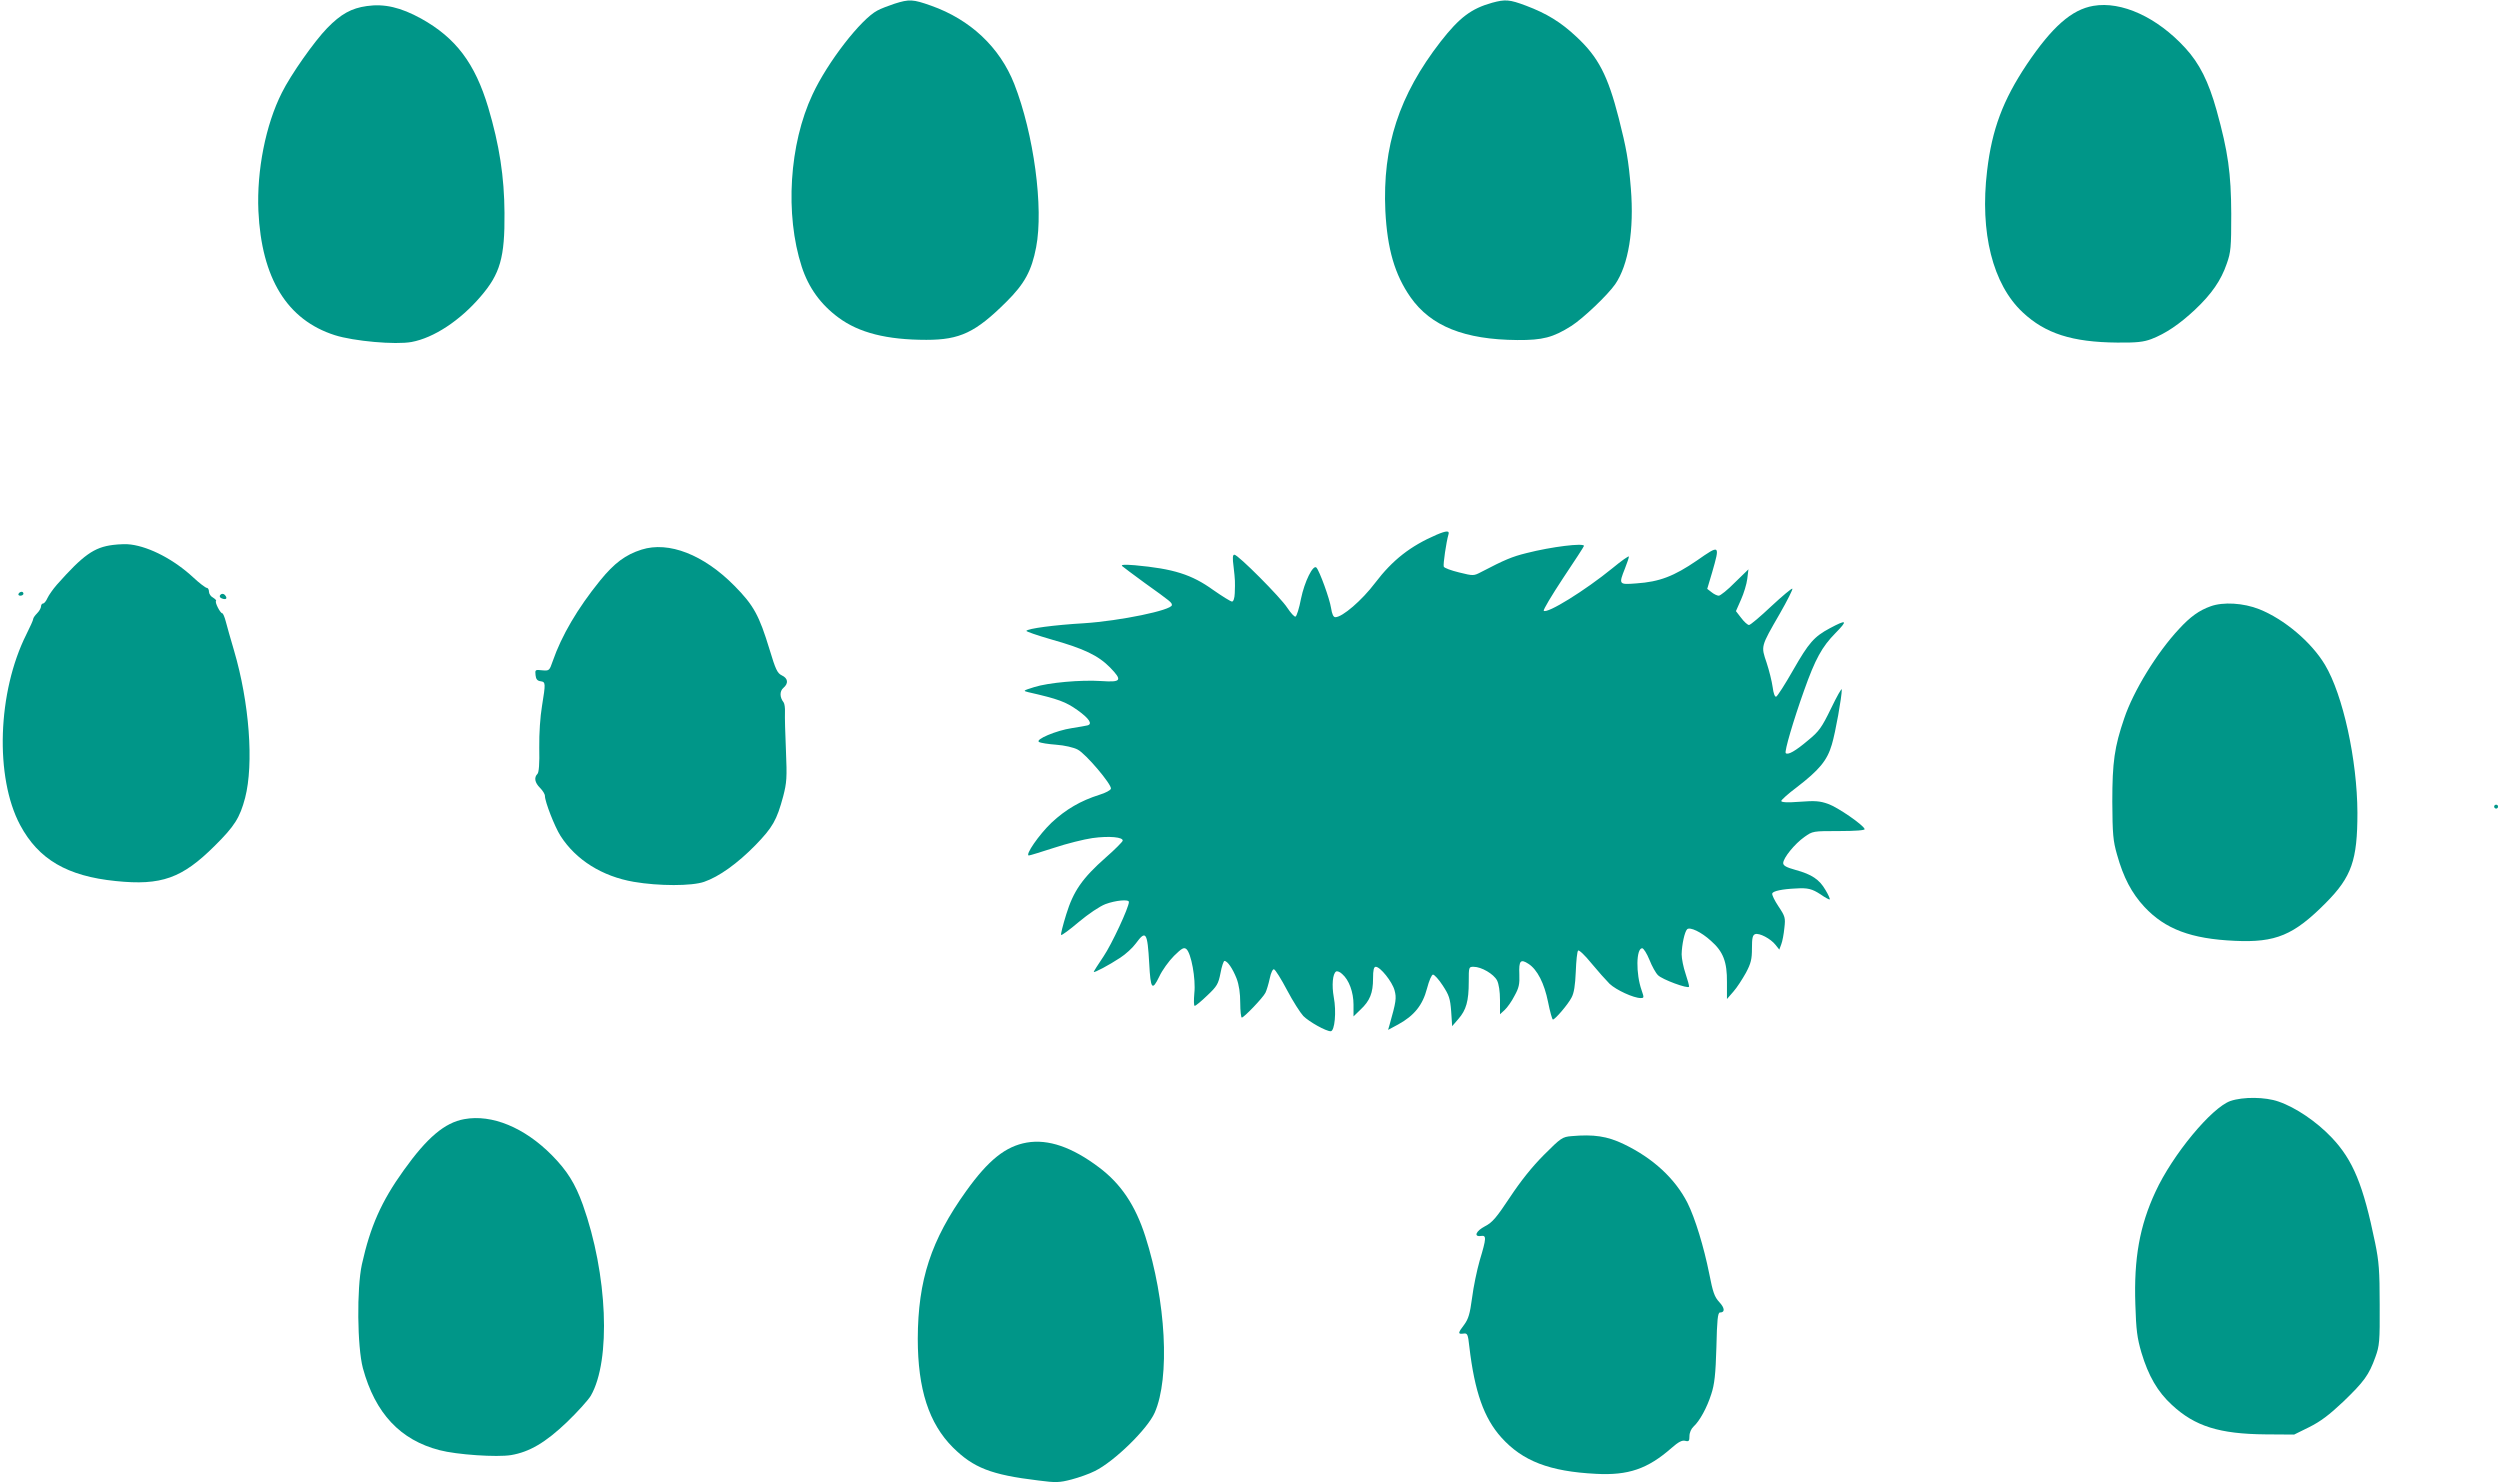
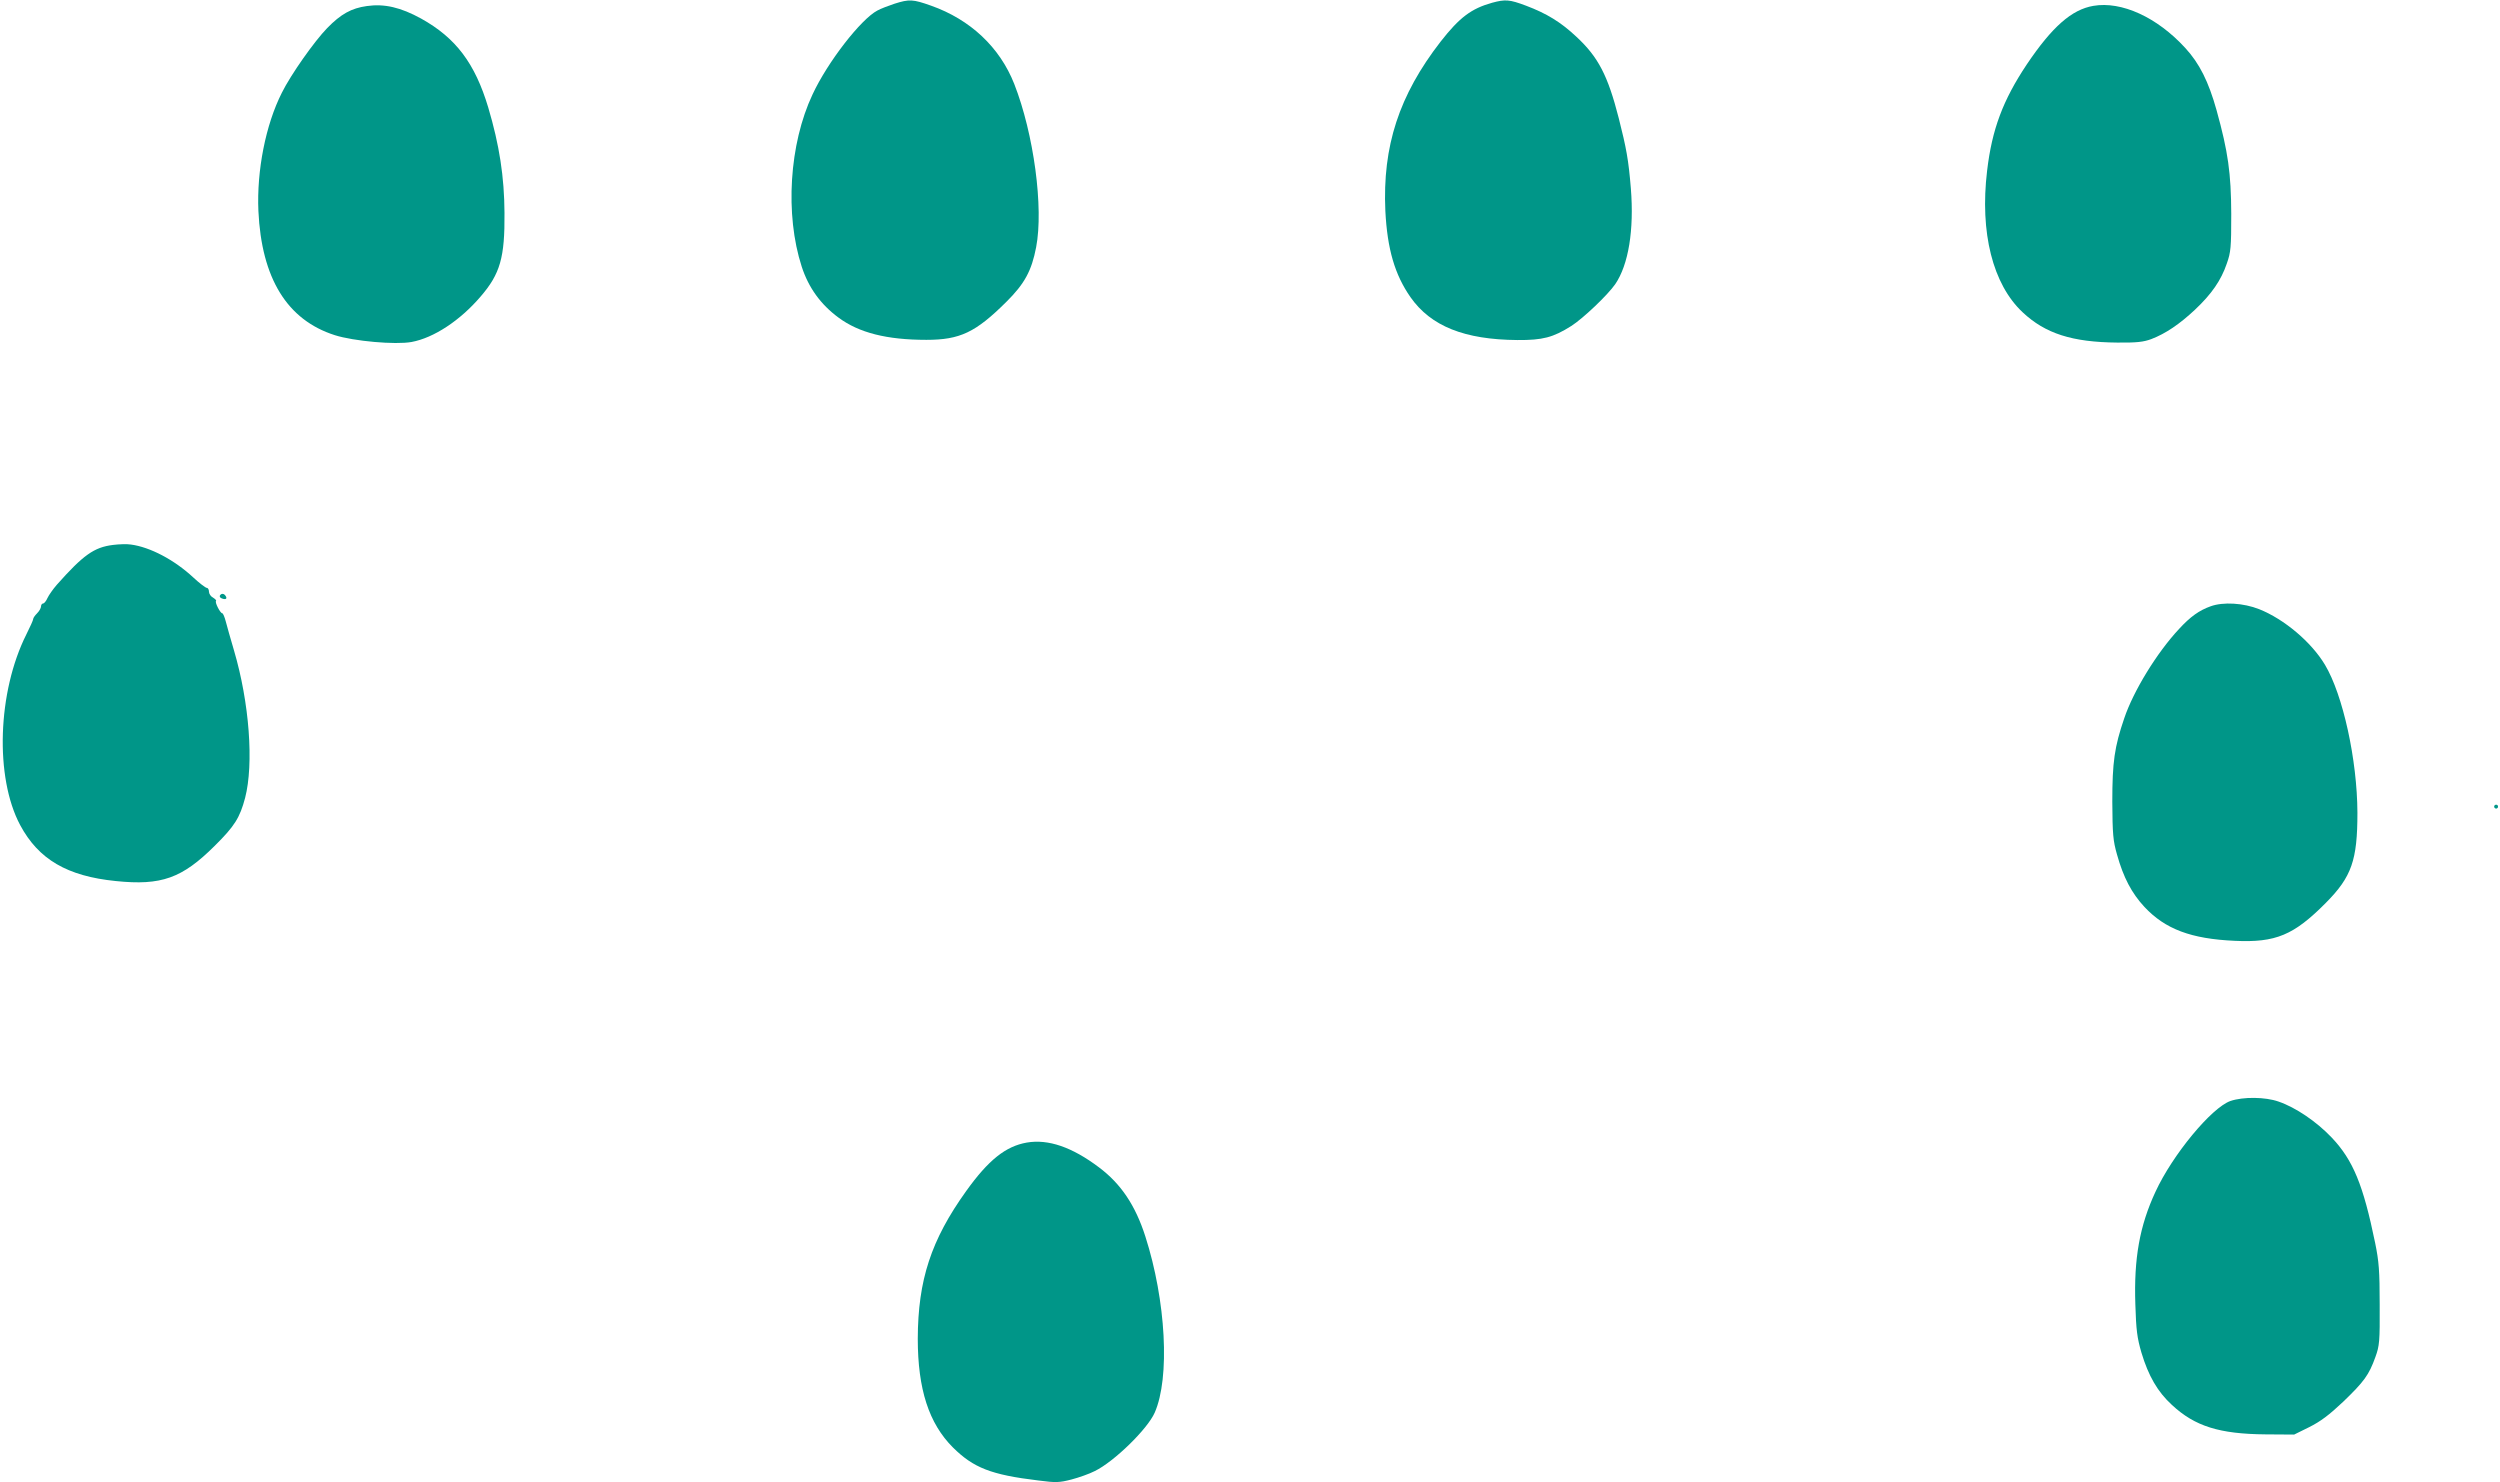
<svg xmlns="http://www.w3.org/2000/svg" version="1.0" width="1280pt" height="759pt" viewBox="0 0 1280 759" preserveAspectRatio="xMidYMid meet">
  <g transform="translate(0,759) scale(0.1,-0.1)" fill="#009688" stroke="none">
    <path d="M4580 7571 c-30 -10 -70 -25 -88 -35 -84 -44 -255 -264 -332 -430 -119 -253 -142 -614 -55 -882 35 -107 97 -193 188 -260 105 -78 248 -114 450 -114 172 0 252 38 409 194 94 93 130 160 153 280 39 202 -12 581 -112 836 -74 188 -225 330 -426 401 -93 33 -111 34 -187 10z" />
    <path d="M7640 7576 c-107 -30 -167 -75 -264 -199 -213 -275 -298 -535 -283 -867 10 -195 48 -326 129 -442 104 -148 276 -217 547 -219 129 -1 183 13 276 72 60 38 187 159 225 214 68 100 97 277 80 490 -12 147 -23 206 -62 360 -56 219 -105 313 -217 417 -80 75 -152 119 -258 159 -85 32 -106 33 -173 15z" />
    <path d="M1878 7559 c-79 -11 -133 -41 -203 -113 -66 -68 -186 -238 -232 -331 -83 -164 -129 -399 -120 -605 16 -345 147 -558 391 -636 97 -31 311 -50 393 -35 114 21 249 110 354 233 100 116 124 200 122 428 -1 184 -26 347 -83 539 -68 227 -166 357 -344 456 -104 57 -187 77 -278 64z" />
    <path d="M10718 7560 c-111 -19 -211 -107 -341 -300 -122 -183 -178 -332 -203 -544 -38 -317 29 -582 182 -725 116 -109 254 -153 484 -155 100 -1 135 3 175 18 73 28 144 76 223 150 86 81 134 151 163 236 21 59 23 83 23 255 -1 209 -16 317 -75 530 -41 147 -88 241 -161 320 -144 157 -326 240 -470 215z" />
-     <path d="M7355 4852 c-134 -58 -225 -129 -314 -246 -68 -90 -168 -176 -204 -176 -10 0 -17 15 -22 47 -7 47 -59 190 -75 207 -17 17 -61 -72 -79 -160 -9 -48 -22 -89 -28 -91 -6 -2 -24 18 -42 45 -34 53 -252 272 -271 272 -9 0 -10 -17 -4 -62 8 -70 8 -75 6 -135 -1 -27 -7 -43 -14 -43 -7 0 -50 27 -96 59 -111 80 -204 109 -402 127 -50 4 -72 3 -65 -4 6 -5 57 -44 115 -86 137 -98 140 -101 140 -114 0 -26 -265 -81 -450 -93 -153 -9 -288 -27 -295 -39 -2 -3 55 -23 128 -44 167 -47 240 -82 301 -144 64 -66 57 -76 -45 -69 -106 7 -271 -8 -344 -31 -57 -18 -59 -19 -30 -26 154 -35 191 -49 252 -92 60 -43 78 -71 51 -78 -7 -2 -43 -8 -80 -14 -80 -12 -191 -59 -168 -71 8 -5 48 -11 88 -14 42 -3 90 -14 110 -25 41 -21 174 -178 170 -200 -2 -8 -28 -22 -58 -31 -98 -31 -173 -75 -246 -143 -64 -61 -138 -168 -116 -168 5 0 63 18 128 39 66 22 155 44 197 50 86 12 160 5 155 -14 -2 -6 -40 -45 -86 -85 -121 -107 -166 -172 -203 -292 -17 -55 -29 -102 -26 -105 3 -3 44 27 91 67 49 41 107 80 136 91 51 19 120 26 120 11 0 -28 -88 -217 -130 -279 -27 -40 -50 -76 -50 -79 0 -7 79 35 135 72 28 18 64 51 80 73 52 71 60 59 69 -102 7 -132 15 -142 51 -68 15 33 50 81 76 107 40 39 50 45 63 35 25 -21 49 -153 41 -226 -3 -36 -3 -65 2 -65 5 0 34 24 64 53 50 47 57 59 68 115 6 34 16 62 20 62 16 0 42 -39 62 -89 13 -34 19 -76 19 -126 0 -41 4 -75 8 -75 11 0 108 101 121 127 6 12 16 45 22 73 6 30 16 50 22 47 7 -2 37 -50 67 -107 30 -57 68 -116 83 -132 30 -30 116 -78 140 -78 21 0 30 101 16 174 -11 61 -6 121 12 132 6 3 20 -2 31 -13 35 -30 58 -93 58 -157 l0 -60 36 35 c48 45 64 85 64 159 0 44 4 60 14 60 23 0 84 -76 96 -120 11 -40 8 -59 -26 -179 l-7 -24 52 28 c82 45 125 99 147 183 11 42 24 72 31 72 7 0 30 -25 50 -56 32 -49 38 -66 43 -132 l5 -76 32 37 c40 46 53 91 53 190 0 76 0 77 25 77 40 0 103 -37 120 -70 9 -18 15 -56 15 -101 l0 -72 24 22 c13 12 36 44 50 72 23 41 27 60 25 111 -3 69 6 80 47 53 45 -29 81 -100 100 -195 10 -50 21 -90 25 -90 11 0 77 77 95 112 13 23 19 63 22 133 2 55 7 104 12 108 4 5 35 -24 68 -65 33 -40 75 -87 93 -105 34 -32 123 -73 159 -73 18 0 18 2 5 40 -30 85 -28 215 3 215 7 0 24 -27 37 -59 13 -33 33 -69 44 -79 21 -22 154 -71 159 -59 1 5 -7 34 -18 67 -11 32 -20 77 -20 99 1 49 15 115 28 128 14 14 73 -14 122 -59 63 -55 83 -108 82 -212 l0 -86 33 38 c18 20 46 64 64 96 26 49 31 70 31 125 0 52 3 68 16 73 21 8 80 -23 105 -55 l19 -24 10 27 c6 15 13 53 16 84 6 52 4 59 -30 110 -20 30 -35 60 -32 67 5 12 51 22 121 25 61 4 83 -2 126 -30 24 -17 45 -28 47 -26 3 2 -7 24 -22 49 -31 53 -69 79 -153 102 -47 13 -63 22 -63 35 0 26 59 99 109 134 42 30 44 30 177 30 85 0 133 4 131 10 -6 21 -138 112 -187 129 -42 15 -67 17 -145 11 -64 -5 -95 -3 -95 4 0 5 35 37 78 69 117 90 157 138 181 220 19 63 51 244 51 282 -1 8 -25 -35 -55 -97 -48 -99 -62 -118 -117 -163 -66 -56 -104 -77 -115 -66 -8 7 39 167 94 321 57 161 92 224 160 293 66 67 59 72 -29 25 -80 -43 -107 -74 -186 -212 -42 -74 -82 -136 -88 -138 -7 -2 -14 17 -18 49 -4 29 -18 86 -31 125 -29 86 -31 80 67 250 39 68 68 126 65 129 -3 3 -51 -37 -108 -90 -56 -53 -107 -96 -114 -96 -7 0 -25 16 -40 36 l-27 35 26 59 c14 31 29 80 32 106 l6 49 -69 -67 c-37 -38 -75 -68 -83 -68 -8 0 -25 8 -37 18 l-22 17 25 84 c41 143 41 144 -78 61 -117 -80 -191 -109 -310 -117 -90 -7 -91 -6 -58 77 11 28 20 55 20 60 0 6 -38 -21 -84 -59 -141 -115 -335 -235 -352 -218 -4 4 41 79 99 167 59 88 107 162 107 165 0 16 -166 -4 -295 -37 -73 -18 -111 -34 -230 -96 -40 -21 -41 -21 -114 -3 -41 10 -77 23 -79 30 -4 11 13 127 24 164 7 21 -9 21 -61 -1z" />
    <path d="M579 4800 c-98 -12 -153 -52 -289 -205 -19 -22 -40 -52 -47 -67 -7 -16 -17 -28 -23 -28 -5 0 -10 -7 -10 -15 0 -8 -9 -24 -20 -35 -11 -11 -20 -24 -20 -29 0 -6 -16 -41 -35 -79 -148 -295 -162 -732 -32 -976 94 -176 241 -262 490 -287 233 -24 339 14 506 180 102 101 129 144 156 246 45 174 22 487 -57 755 -17 58 -36 124 -42 148 -6 23 -14 42 -18 42 -10 0 -39 56 -32 63 3 3 -4 10 -15 17 -12 6 -21 20 -21 30 0 11 -5 20 -11 20 -6 0 -38 24 -70 54 -96 89 -220 155 -319 168 -19 3 -60 2 -91 -2z" />
-     <path d="M3285 4776 c-82 -26 -139 -68 -213 -159 -115 -142 -197 -282 -242 -412 -17 -49 -18 -50 -54 -47 -36 4 -37 3 -34 -25 2 -20 9 -29 26 -31 26 -4 26 -9 7 -127 -9 -53 -15 -140 -14 -213 2 -82 -2 -127 -9 -134 -19 -19 -14 -45 13 -72 14 -14 25 -32 25 -41 0 -30 50 -158 80 -205 79 -123 213 -207 375 -235 128 -22 297 -22 360 0 76 26 171 94 263 188 88 91 109 127 142 250 18 70 20 94 14 235 -4 86 -6 174 -5 196 1 21 -2 43 -7 50 -20 25 -21 57 -1 74 27 23 24 49 -8 64 -23 11 -32 30 -63 133 -53 174 -81 226 -180 326 -157 159 -336 229 -475 185z" />
-     <path d="M95 4550 c-3 -5 1 -10 9 -10 9 0 16 5 16 10 0 6 -4 10 -9 10 -6 0 -13 -4 -16 -10z" />
    <path d="M1126 4541 c-3 -5 1 -12 10 -15 20 -8 29 -1 19 13 -8 13 -22 14 -29 2z" />
    <path d="M11319 4486 c-59 -21 -104 -53 -162 -116 -114 -122 -234 -318 -281 -458 -50 -146 -61 -224 -61 -427 1 -167 4 -200 24 -270 33 -118 75 -198 141 -269 106 -113 238 -163 462 -173 210 -10 302 29 466 194 133 134 162 219 162 462 -1 270 -74 603 -166 757 -70 117 -209 234 -337 285 -81 32 -184 38 -248 15z" />
    <path d="M12770 3460 c0 -5 5 -10 10 -10 6 0 10 5 10 10 0 6 -4 10 -10 10 -5 0 -10 -4 -10 -10z" />
    <path d="M11420 1953 c-97 -34 -297 -276 -384 -465 -81 -174 -111 -341 -103 -577 4 -131 9 -170 31 -246 36 -120 83 -201 156 -268 118 -110 244 -149 480 -151 l146 -1 77 38 c58 29 102 62 174 130 107 103 132 137 165 229 21 58 23 79 22 268 0 173 -4 222 -23 315 -61 298 -113 425 -223 541 -77 81 -184 154 -272 184 -68 24 -181 25 -246 3z" />
-     <path d="M2377 1860 c-100 -18 -190 -94 -310 -262 -115 -160 -171 -288 -214 -481 -27 -124 -24 -422 5 -532 63 -231 191 -368 393 -420 87 -23 293 -37 366 -25 94 16 176 64 286 169 54 52 109 113 122 135 104 181 86 622 -41 978 -39 108 -80 174 -159 254 -140 141 -306 210 -448 184z" />
-     <path d="M8046 1773 c-47 -4 -54 -9 -141 -96 -61 -61 -119 -134 -174 -217 -69 -104 -90 -129 -127 -148 -47 -24 -61 -56 -21 -50 28 4 28 -10 -7 -126 -14 -49 -32 -135 -39 -191 -11 -83 -19 -108 -40 -137 -33 -43 -34 -50 -4 -46 20 3 23 -2 30 -67 27 -231 75 -366 164 -465 109 -121 247 -174 484 -186 166 -9 265 25 388 133 35 31 54 40 69 36 19 -5 22 -1 22 24 0 18 9 38 21 49 31 28 69 97 91 167 16 49 22 99 26 240 3 137 7 177 18 177 27 0 25 23 -3 53 -25 27 -33 50 -52 147 -27 135 -72 283 -111 361 -63 124 -176 229 -326 301 -85 41 -154 51 -268 41z" />
    <path d="M5257 1740 c-108 -19 -196 -89 -310 -248 -180 -251 -247 -456 -248 -756 0 -259 57 -434 180 -557 105 -104 195 -140 437 -169 91 -12 108 -11 170 5 38 10 92 29 119 43 99 48 270 215 307 299 79 179 58 573 -48 903 -51 159 -125 269 -237 353 -138 104 -260 146 -370 127z" />
  </g>
</svg>